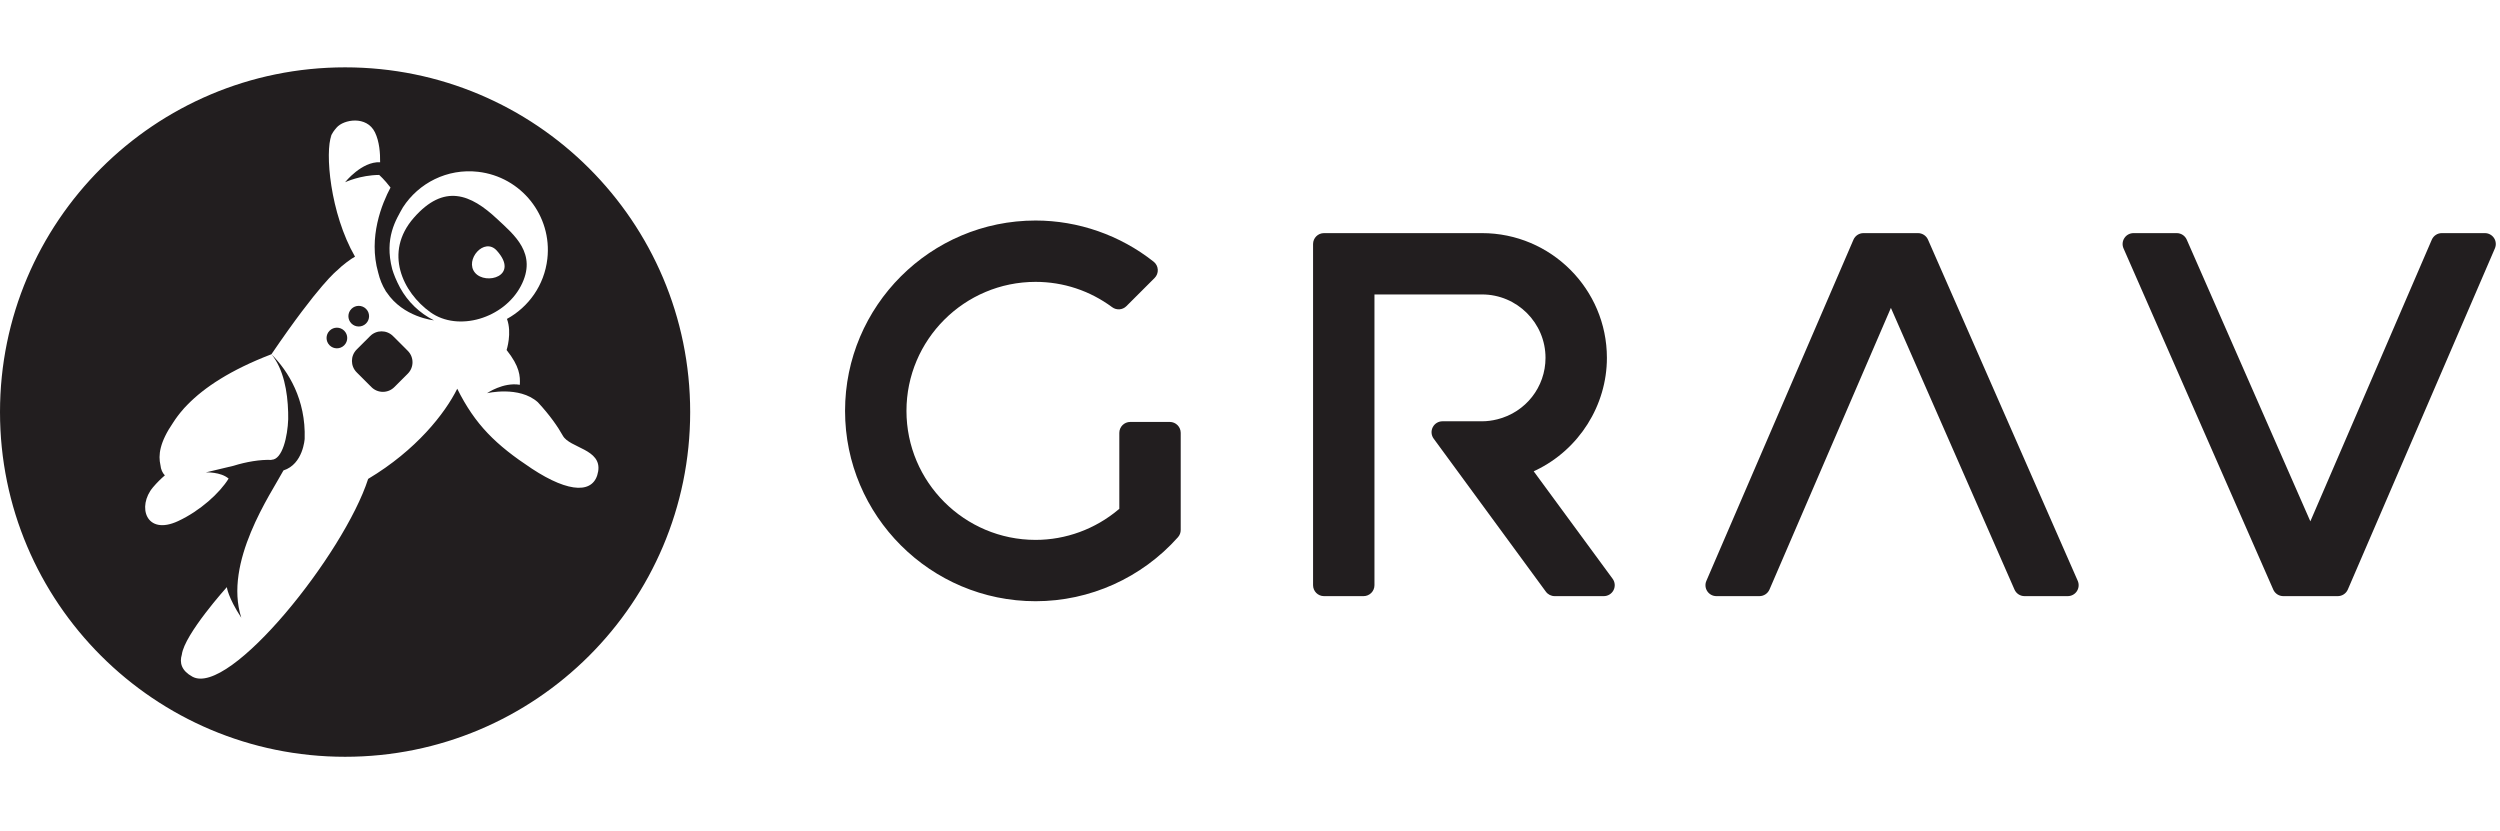
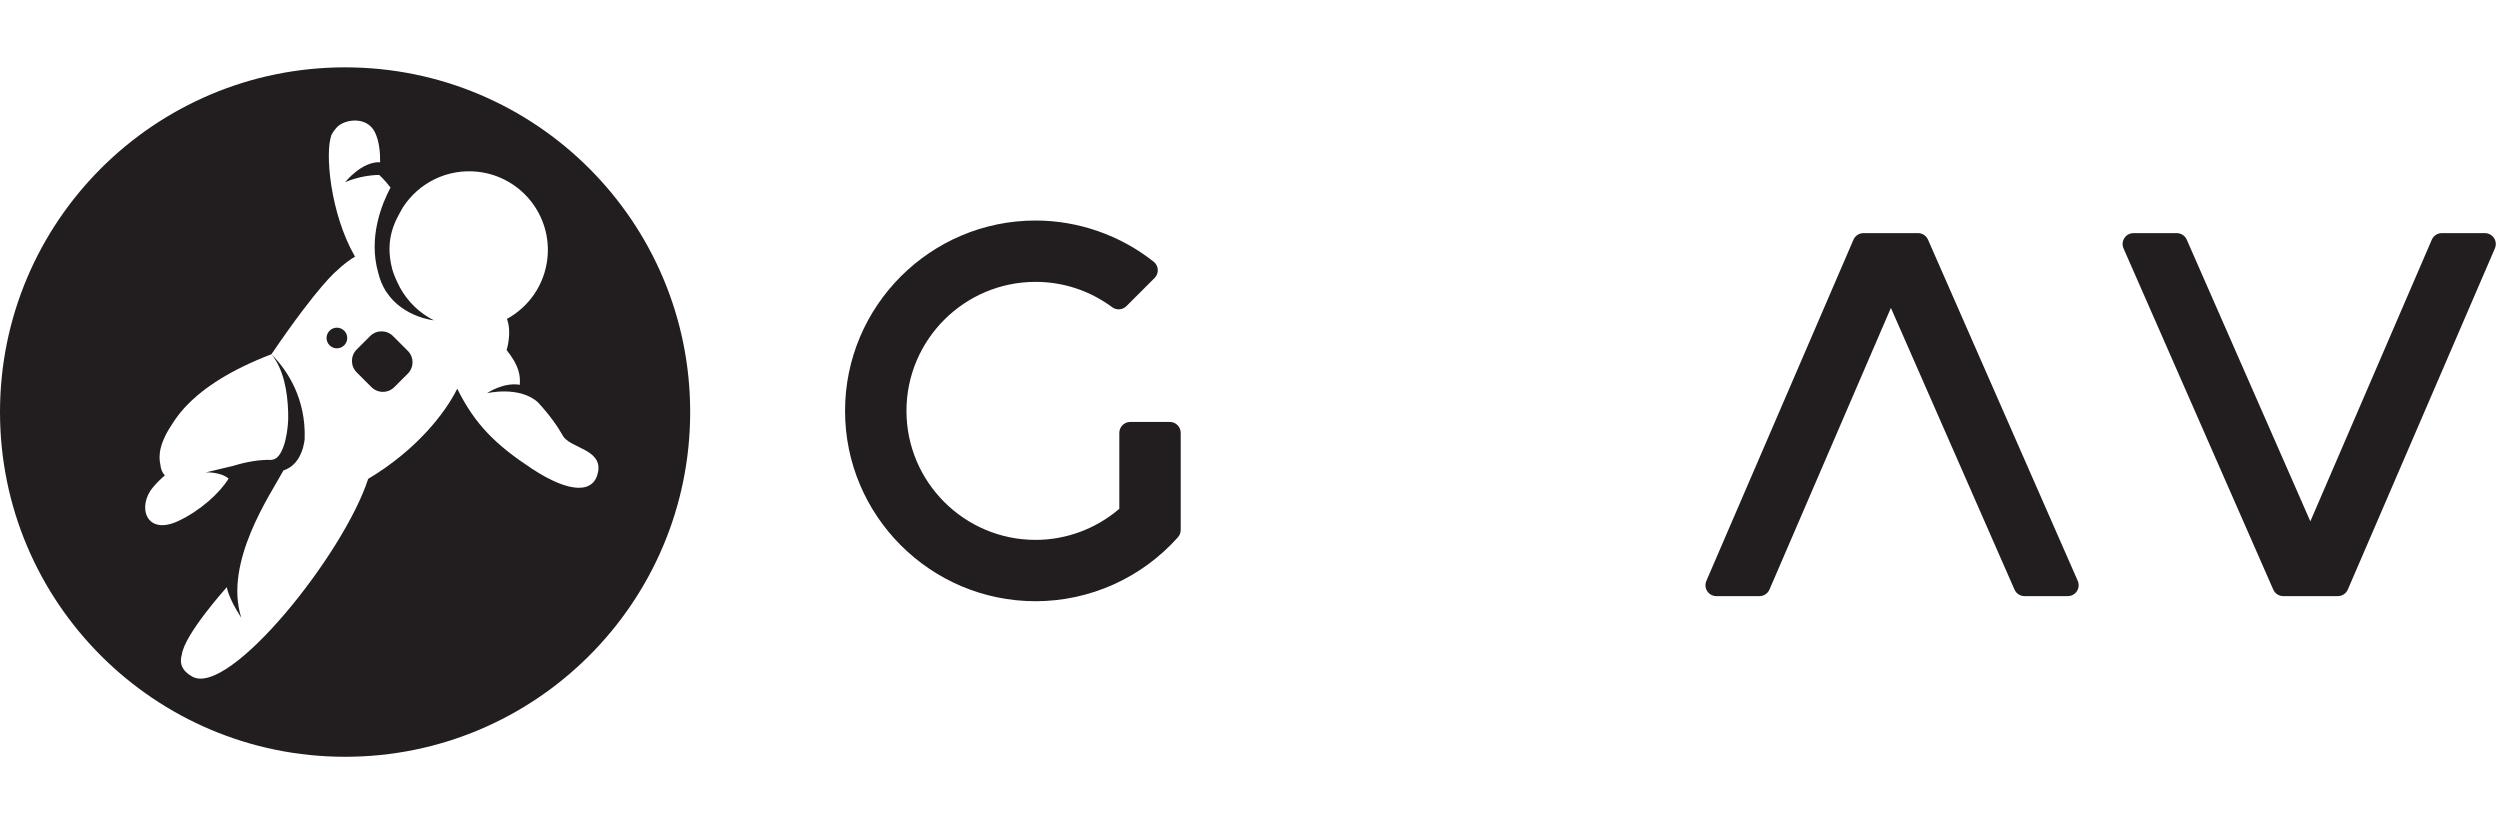
<svg xmlns="http://www.w3.org/2000/svg" xmlns:ns1="http://sodipodi.sourceforge.net/DTD/sodipodi-0.dtd" xmlns:ns2="http://www.inkscape.org/namespaces/inkscape" id="Grav-logo.fw-Page%201" viewBox="0 0 451 150" version="1.1" xml:space="preserve" x="0px" y="0px" width="451" height="150" ns1:docname="grav-logo.svg" ns2:version="1.0.1 (3bc2e813f5, 2020-09-07)">
  <defs id="defs26" />
  <ns1:namedview pagecolor="#ffffff" bordercolor="#666666" borderopacity="1" objecttolerance="10" gridtolerance="10" guidetolerance="10" ns2:pageopacity="0" ns2:pageshadow="2" ns2:window-width="1920" ns2:window-height="1018" id="namedview24" showgrid="false" ns2:zoom="1.6512668" ns2:cx="232.87941" ns2:cy="93" ns2:window-x="-6" ns2:window-y="-6" ns2:window-maximized="1" ns2:current-layer="Grav-logo.fw-Page%201" />
  <g id="Layer_1_1" transform="matrix(0.671,0,0,0.671,0,11.718)">
    <path d="m 314.503,95.977 h -10.642 c -1.617,0 -2.93,1.315 -2.93,2.936 v 20.418 l -0.21,0.176 c -6.263,5.278 -14.182,8.179 -22.297,8.179 -19.144,0 -34.719,-15.559 -34.719,-34.685 0,-19.128 15.575,-34.684 34.719,-34.684 7.444,0 14.562,2.353 20.587,6.811 1.169,0.865 2.792,0.746 3.822,-0.28 l 7.588,-7.58 c 0.592,-0.588 0.9,-1.406 0.852,-2.24 -0.045,-0.834 -0.447,-1.607 -1.104,-2.127 -9.015,-7.144 -20.29,-11.076 -31.745,-11.076 -28.247,0 -51.229,22.957 -51.229,51.176 0,28.218 22.982,51.174 51.229,51.174 14.584,0 28.534,-6.268 38.27,-17.203 0.479,-0.537 0.742,-1.227 0.742,-1.946 v -26.114 c 0,-1.621 -1.314,-2.936 -2.933,-2.936 z" fill="#221e1f" id="path2" />
    <path d="m 670.521,46.529 c -0.544,-0.821 -1.467,-1.318 -2.452,-1.318 h -11.58 c -1.172,0 -2.231,0.696 -2.696,1.77 l -32.651,75.721 -33.233,-75.738 c -0.47,-1.064 -1.524,-1.753 -2.684,-1.753 h -11.619 c -0.991,0 -1.92,0.498 -2.458,1.327 -0.543,0.829 -0.634,1.875 -0.232,2.783 l 40.256,91.731 c 0.47,1.063 1.524,1.754 2.69,1.754 h 14.659 c 1.172,0 2.231,-0.702 2.696,-1.771 l 39.548,-91.735 c 0.385,-0.905 0.295,-1.946 -0.243,-2.772 z" fill="#221e1f" id="path4" />
    <path d="m 518.344,46.964 c -0.47,-1.064 -1.524,-1.753 -2.69,-1.753 h -14.653 c -1.172,0 -2.231,0.696 -2.696,1.77 l -39.548,91.735 c -0.391,0.9 -0.301,1.946 0.243,2.766 0.543,0.826 1.461,1.324 2.452,1.324 h 11.58 c 1.172,0 2.231,-0.702 2.696,-1.771 l 32.645,-75.723 33.233,75.74 c 0.47,1.063 1.524,1.754 2.684,1.754 h 11.625 c 0.991,0 1.92,-0.499 2.458,-1.324 0.544,-0.831 0.629,-1.878 0.232,-2.789 z" fill="#221e1f" id="path6" />
-     <path d="m 412.341,109.248 0.635,-0.305 c 11.569,-5.583 19.043,-17.434 19.043,-30.196 0,-18.492 -15.062,-33.536 -33.574,-33.536 h -42.492 c -1.619,0 -2.933,1.315 -2.933,2.933 v 91.727 c 0,1.623 1.314,2.936 2.933,2.936 h 10.64 c 1.619,0 2.934,-1.312 2.934,-2.936 V 61.7 h 28.919 c 9.412,0 17.068,7.645 17.068,17.047 0,7.84 -5.329,14.639 -12.973,16.529 -1.376,0.348 -2.752,0.524 -4.095,0.524 H 387.805 c -1.105,0 -2.113,0.622 -2.611,1.606 -0.504,0.985 -0.407,2.164 0.249,3.058 l 30.165,41.143 c 0.55,0.753 1.427,1.2 2.362,1.2 h 13.222 c 1.104,0 2.117,-0.623 2.615,-1.607 0.504,-0.989 0.402,-2.172 -0.249,-3.06 z" fill="#221e1f" id="path8" />
    <g id="g20">
-       <path d="m 98.413,69.506 c 1.086,-1.085 1.086,-2.842 0,-3.926 -1.086,-1.085 -2.844,-1.085 -3.93,0 -1.086,1.084 -1.086,2.841 0,3.926 1.086,1.083 2.844,1.083 3.93,0 z" fill="#221e1f" id="path10" />
      <path d="m 88.611,71.446 c -1.086,1.083 -1.086,2.841 0,3.926 1.084,1.083 2.844,1.083 3.93,0 1.084,-1.085 1.084,-2.842 0,-3.926 -1.086,-1.085 -2.846,-1.085 -3.93,0 z" fill="#221e1f" id="path12" />
      <path d="m 105.661,72.89 c -1.699,-1.697 -4.452,-1.696 -6.15,0 l -3.617,3.613 c -1.699,1.697 -1.699,4.448 0,6.143 l 3.971,3.968 c 1.698,1.697 4.452,1.696 6.15,0 l 3.617,-3.613 c 1.699,-1.697 1.699,-4.448 0,-6.145 z" fill="#221e1f" id="path14" />
-       <path d="m 140.033,59.434 c 4.589,-8.731 -1.903,-13.83 -6.365,-18.016 -7.148,-6.712 -14.277,-9.614 -22.42,-0.32 -8.137,9.294 -2.967,20.073 4.476,25.393 7.447,5.32 19.713,1.671 24.309,-7.057 z m -12.33,-3.58 c -2.868,-3.434 2.493,-9.667 5.857,-5.945 6.195,6.858 -2.984,9.379 -5.857,5.945 z" fill="#221e1f" id="path16" />
      <path d="M 92.779,0.642 C 41.539,0.642 0,42.136 0,93.318 0,144.503 41.539,186 92.779,186 c 51.237,0 92.776,-41.497 92.776,-92.682 0,-51.181 -41.538,-92.676 -92.776,-92.676 z m 50.17,107.865 c -9.675,-6.387 -15.203,-11.784 -20.019,-21.46 -3.293,6.63 -10.983,16.488 -23.953,24.242 -6.475,20.123 -37.279,58.634 -47.248,53.175 -2.952,-1.615 -3.512,-3.742 -2.846,-5.936 0.715,-5.501 12.107,-18.144 12.107,-18.144 0,0 0.241,2.653 3.885,8.242 -4.814,-14.927 7.953,-33.346 11.335,-39.616 5.314,-1.692 5.699,-8.508 5.699,-8.508 0.34,-10.536 -4.372,-18.164 -8.937,-22.726 3.28,3.999 4.342,10.043 4.498,15.579 0,0.008 0,0.019 0,0.031 0.017,0.625 0.017,1.239 0.014,1.851 -0.156,4.582 -1.543,10.911 -4.512,10.911 l 0.009,0.04 c -3.052,-0.131 -6.821,0.52 -10.188,1.572 l -7.443,1.777 c 0,0 3.97,-0.181 6.113,1.669 -2.387,3.883 -7.693,8.702 -13.611,11.44 -8.61,3.989 -11.085,-3.948 -6.713,-9.109 1.073,-1.262 2.158,-2.325 3.183,-3.196 -0.66,-0.682 -1.076,-1.595 -1.185,-2.754 -10e-4,-0.006 -0.005,-0.012 -0.007,-0.018 -0.6,-2.633 -0.269,-6.052 3.461,-11.486 0.737,-1.15 1.619,-2.329 2.677,-3.527 0.034,-0.041 0.062,-0.079 0.096,-0.119 0.045,-0.055 0.096,-0.107 0.143,-0.161 0.027,-0.03 0.052,-0.059 0.081,-0.091 C 49.854,91.881 50.138,91.585 50.44,91.3 54.886,86.752 61.907,82.022 72.972,77.776 85.876,58.829 90.601,55.275 90.601,55.275 92.03,53.816 94.527,52.002 95.445,51.539 88.706,39.843 87.345,23.353 89.111,18.91 c -0.143,0.241 -0.275,0.486 -0.384,0.741 0.654,-1.522 1.093,-2.011 1.773,-2.812 1.84,-2.175 8.078,-3.314 10.317,1.293 1.193,2.456 1.418,5.638 1.379,8.024 -4.939,-0.257 -9.42,5.377 -9.42,5.377 0,0 4.091,-1.929 9.174,-1.963 0,0 1.355,1.177 3.045,3.387 -2.282,4.281 -6.034,13.35 -3.317,22.87 0.45,1.876 1.131,3.489 1.976,4.861 0.032,0.059 0.059,0.119 0.092,0.18 0.068,0.089 0.129,0.162 0.192,0.244 4.492,6.756 12.726,7.546 12.726,7.546 -3.876,-1.932 -7.033,-5.009 -9.089,-8.739 -1.069,-1.995 -1.723,-3.68 -2.125,-5.009 -2.18,-8.412 1.03,-13.322 2.867,-16.614 4.227,-6.551 11.929,-10.516 20.206,-9.571 11.617,1.324 19.961,11.806 18.633,23.407 -0.81,7.088 -5.043,12.951 -10.858,16.142 1.399,3.781 -0.096,8.366 -0.096,8.366 3.522,4.426 3.677,6.977 3.556,9.347 -4.476,-0.752 -8.825,2.266 -8.825,2.266 0,0 8.636,-2.059 13.653,2.411 3.263,3.506 5.439,6.674 6.736,9.014 1.857,3.337 10.482,3.575 9.499,9.577 -0.983,5.993 -7.56,6.049 -17.872,-0.746 z" fill="#221e1f" id="path18" />
    </g>
  </g>
</svg>